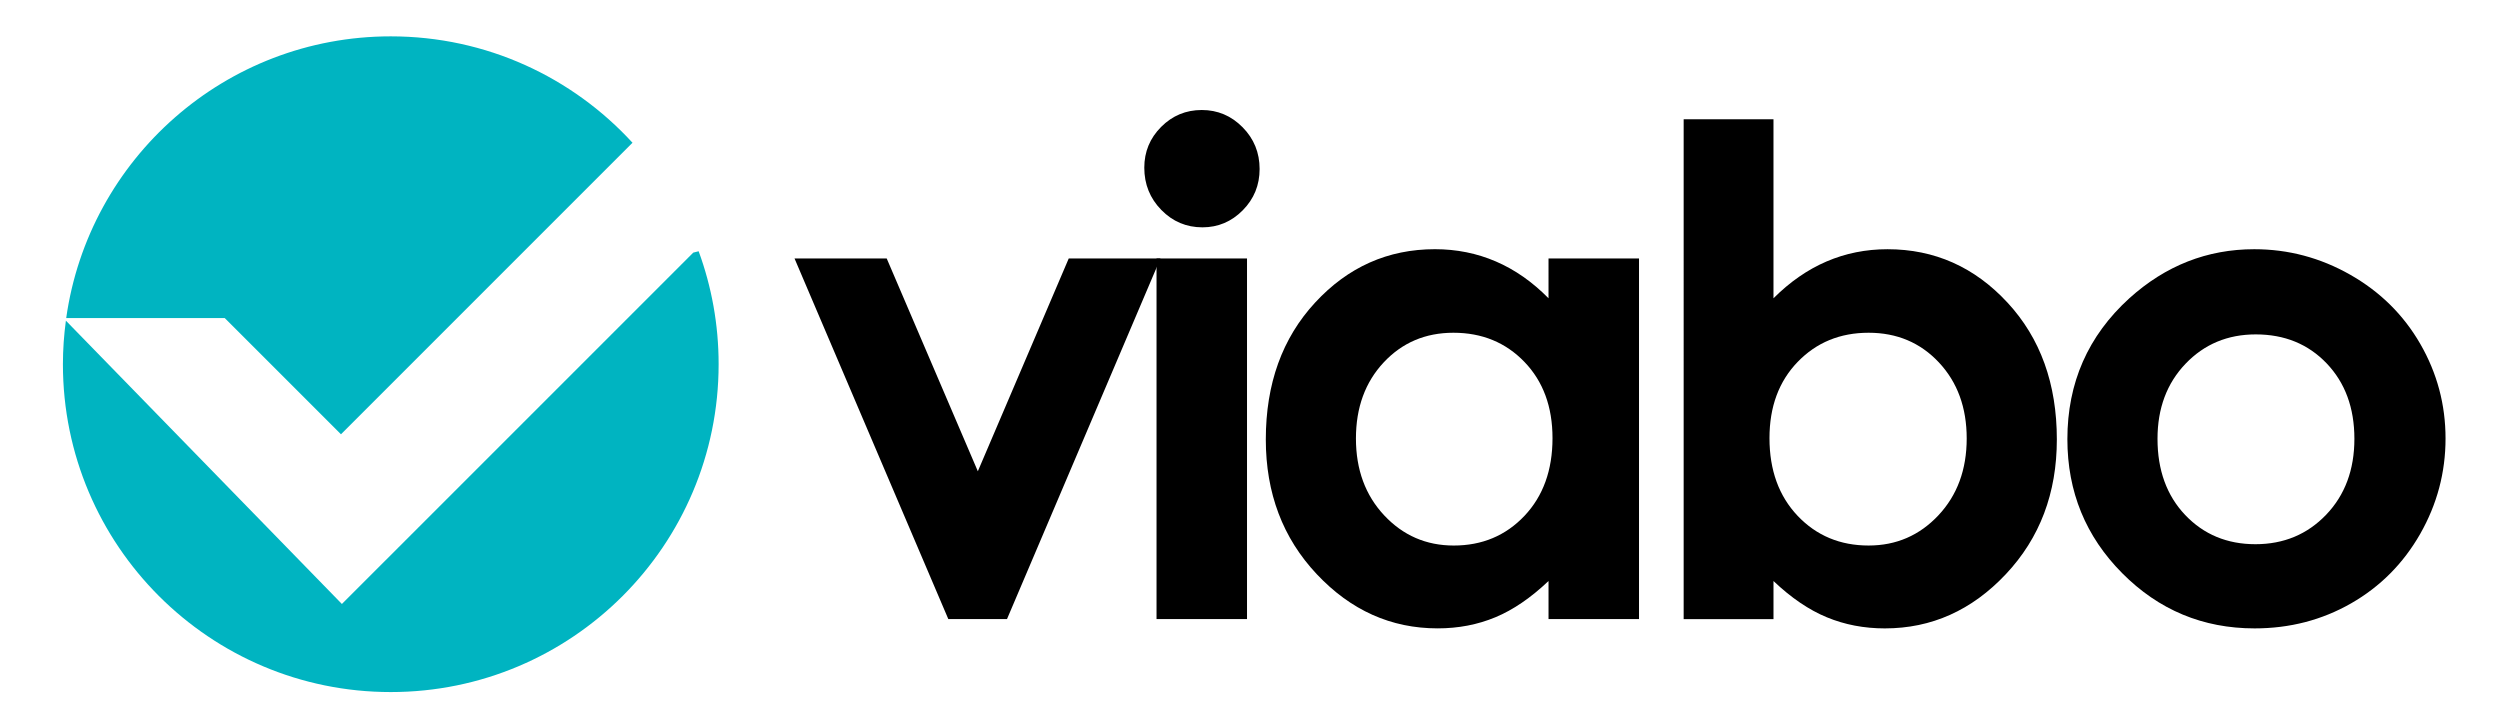
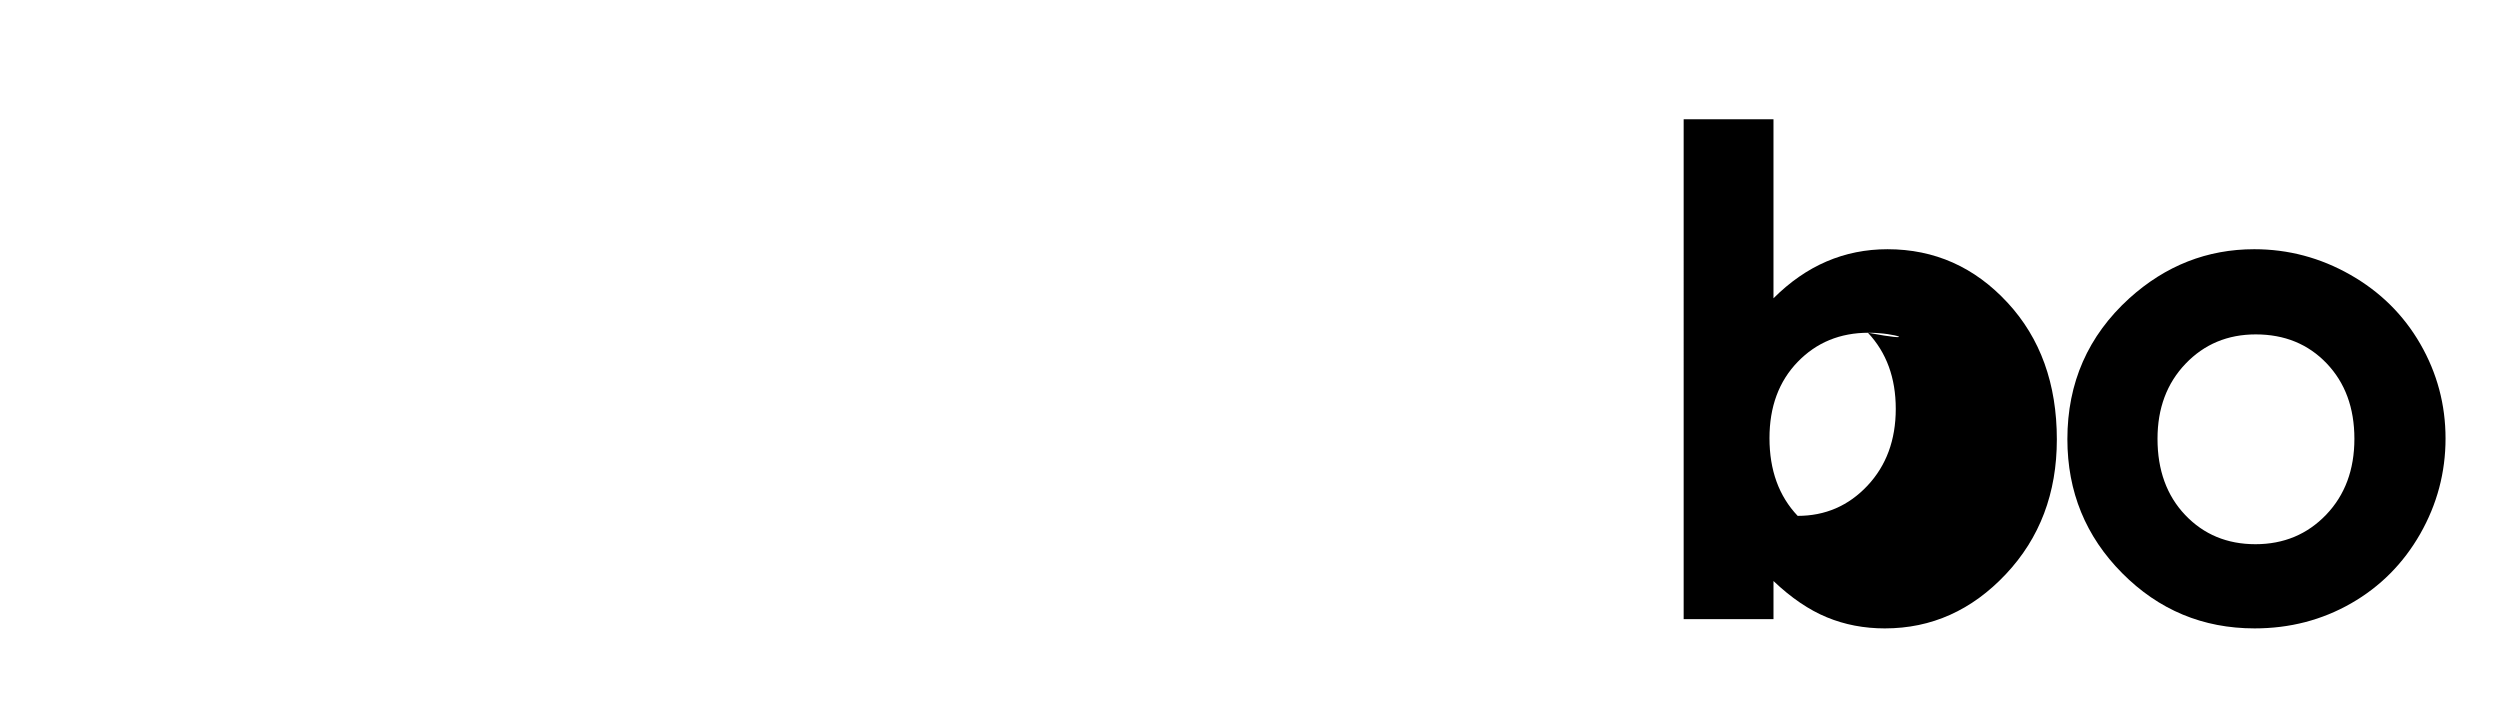
<svg xmlns="http://www.w3.org/2000/svg" version="1.1" id="Warstwa_1" x="0px" y="0px" width="263.255px" height="75px" viewBox="0 0 263.255 75" enable-background="new 0 0 263.255 75" xml:space="preserve">
  <g>
-     <path fill="#00B4C1" d="M23.668,33.496l12.237,12.236L66.35,15.286l0.254-0.254C60.292,8.146,51.226,3.828,41.149,3.828   c-17.418,0-31.816,12.9-34.177,29.668H23.668z" />
-     <path fill="#00B4C1" d="M73.002,26.601l-37,36.999L6.938,33.767c-0.201,1.5-0.313,3.03-0.313,4.585   c0,19.066,15.457,34.523,34.524,34.523c19.066,0,34.524-15.457,34.524-34.523c0-4.18-0.743-8.187-2.104-11.895L73.002,26.601z" />
-   </g>
+     </g>
  <g>
-     <path d="M83.666,27.22h9.707l9.595,22.406l9.571-22.406h9.658l-16.159,37.972H99.86L83.666,27.22z" />
-     <path d="M126.549,11.584c1.671,0,3.104,0.605,4.298,1.815c1.195,1.209,1.792,2.676,1.792,4.398c0,1.698-0.59,3.146-1.773,4.345   c-1.184,1.198-2.6,1.797-4.246,1.797c-1.694,0-3.139-0.611-4.332-1.833c-1.195-1.22-1.792-2.704-1.792-4.449   c0-1.675,0.59-3.106,1.773-4.293C123.451,12.178,124.879,11.584,126.549,11.584z M121.785,27.22h9.528v37.972h-9.528V27.22z" />
-     <path d="M163.063,27.22h9.528v37.972h-9.528v-4.012c-1.862,1.768-3.725,3.042-5.596,3.819c-1.87,0.78-3.899,1.17-6.084,1.17   c-4.904,0-9.143-1.902-12.724-5.706c-3.58-3.803-5.367-8.534-5.367-14.188c0-5.863,1.73-10.668,5.194-14.414   c3.46-3.747,7.67-5.62,12.619-5.62c2.276,0,4.417,0.431,6.412,1.291c1.999,0.86,3.848,2.153,5.545,3.875V27.22z M153.047,35.039   c-2.945,0-5.392,1.041-7.341,3.123c-1.946,2.083-2.923,4.753-2.923,8.011c0,3.28,0.994,5.979,2.976,8.096   c1.983,2.117,4.425,3.177,7.322,3.177c2.992,0,5.472-1.042,7.445-3.122c1.971-2.085,2.956-4.813,2.956-8.186   c0-3.305-0.985-5.98-2.956-8.027C158.553,36.063,156.061,35.039,153.047,35.039z" />
-     <path d="M186.751,12.562v18.848c1.722-1.722,3.583-3.015,5.584-3.875c2-0.86,4.141-1.291,6.421-1.291   c4.956,0,9.167,1.873,12.635,5.62c3.469,3.745,5.199,8.551,5.199,14.414c0,5.653-1.792,10.385-5.374,14.188   c-3.581,3.804-7.829,5.706-12.739,5.706c-2.188,0-4.222-0.39-6.106-1.17c-1.886-0.777-3.759-2.052-5.619-3.819v4.012h-9.459V12.562   H186.751z M196.768,35.039c-3.001,0-5.492,1.024-7.47,3.071c-1.978,2.046-2.968,4.722-2.968,8.027c0,3.374,0.99,6.101,2.968,8.186   c1.978,2.08,4.469,3.122,7.47,3.122c2.907,0,5.357-1.06,7.347-3.177c1.988-2.117,2.983-4.816,2.983-8.096   c0-3.257-0.977-5.928-2.932-8.011C202.213,36.08,199.745,35.039,196.768,35.039z" />
+     <path d="M186.751,12.562v18.848c1.722-1.722,3.583-3.015,5.584-3.875c2-0.86,4.141-1.291,6.421-1.291   c4.956,0,9.167,1.873,12.635,5.62c3.469,3.745,5.199,8.551,5.199,14.414c0,5.653-1.792,10.385-5.374,14.188   c-3.581,3.804-7.829,5.706-12.739,5.706c-2.188,0-4.222-0.39-6.106-1.17c-1.886-0.777-3.759-2.052-5.619-3.819v4.012h-9.459V12.562   H186.751z M196.768,35.039c-3.001,0-5.492,1.024-7.47,3.071c-1.978,2.046-2.968,4.722-2.968,8.027c0,3.374,0.99,6.101,2.968,8.186   c2.907,0,5.357-1.06,7.347-3.177c1.988-2.117,2.983-4.816,2.983-8.096   c0-3.257-0.977-5.928-2.932-8.011C202.213,36.08,199.745,35.039,196.768,35.039z" />
    <path d="M237.381,26.243c3.584,0,6.951,0.896,10.104,2.687c3.152,1.792,5.613,4.224,7.382,7.295   c1.768,3.071,2.653,6.386,2.653,9.948c0,3.583-0.893,6.933-2.671,10.052c-1.781,3.115-4.206,5.555-7.277,7.312   s-6.457,2.634-10.157,2.634c-5.443,0-10.092-1.937-13.941-5.812c-3.851-3.874-5.775-8.579-5.775-14.117   c0-5.934,2.175-10.877,6.524-14.832C228.039,27.965,232.427,26.243,237.381,26.243z M237.538,35.213   c-2.959,0-5.425,1.029-7.396,3.09c-1.969,2.059-2.952,4.693-2.952,7.903c0,3.305,0.973,5.98,2.917,8.027   c1.948,2.048,4.413,3.073,7.396,3.073c2.984,0,5.465-1.037,7.448-3.106c1.98-2.071,2.972-4.735,2.972-7.994   c0-3.258-0.976-5.902-2.92-7.939C243.058,36.231,240.568,35.213,237.538,35.213z" />
  </g>
</svg>